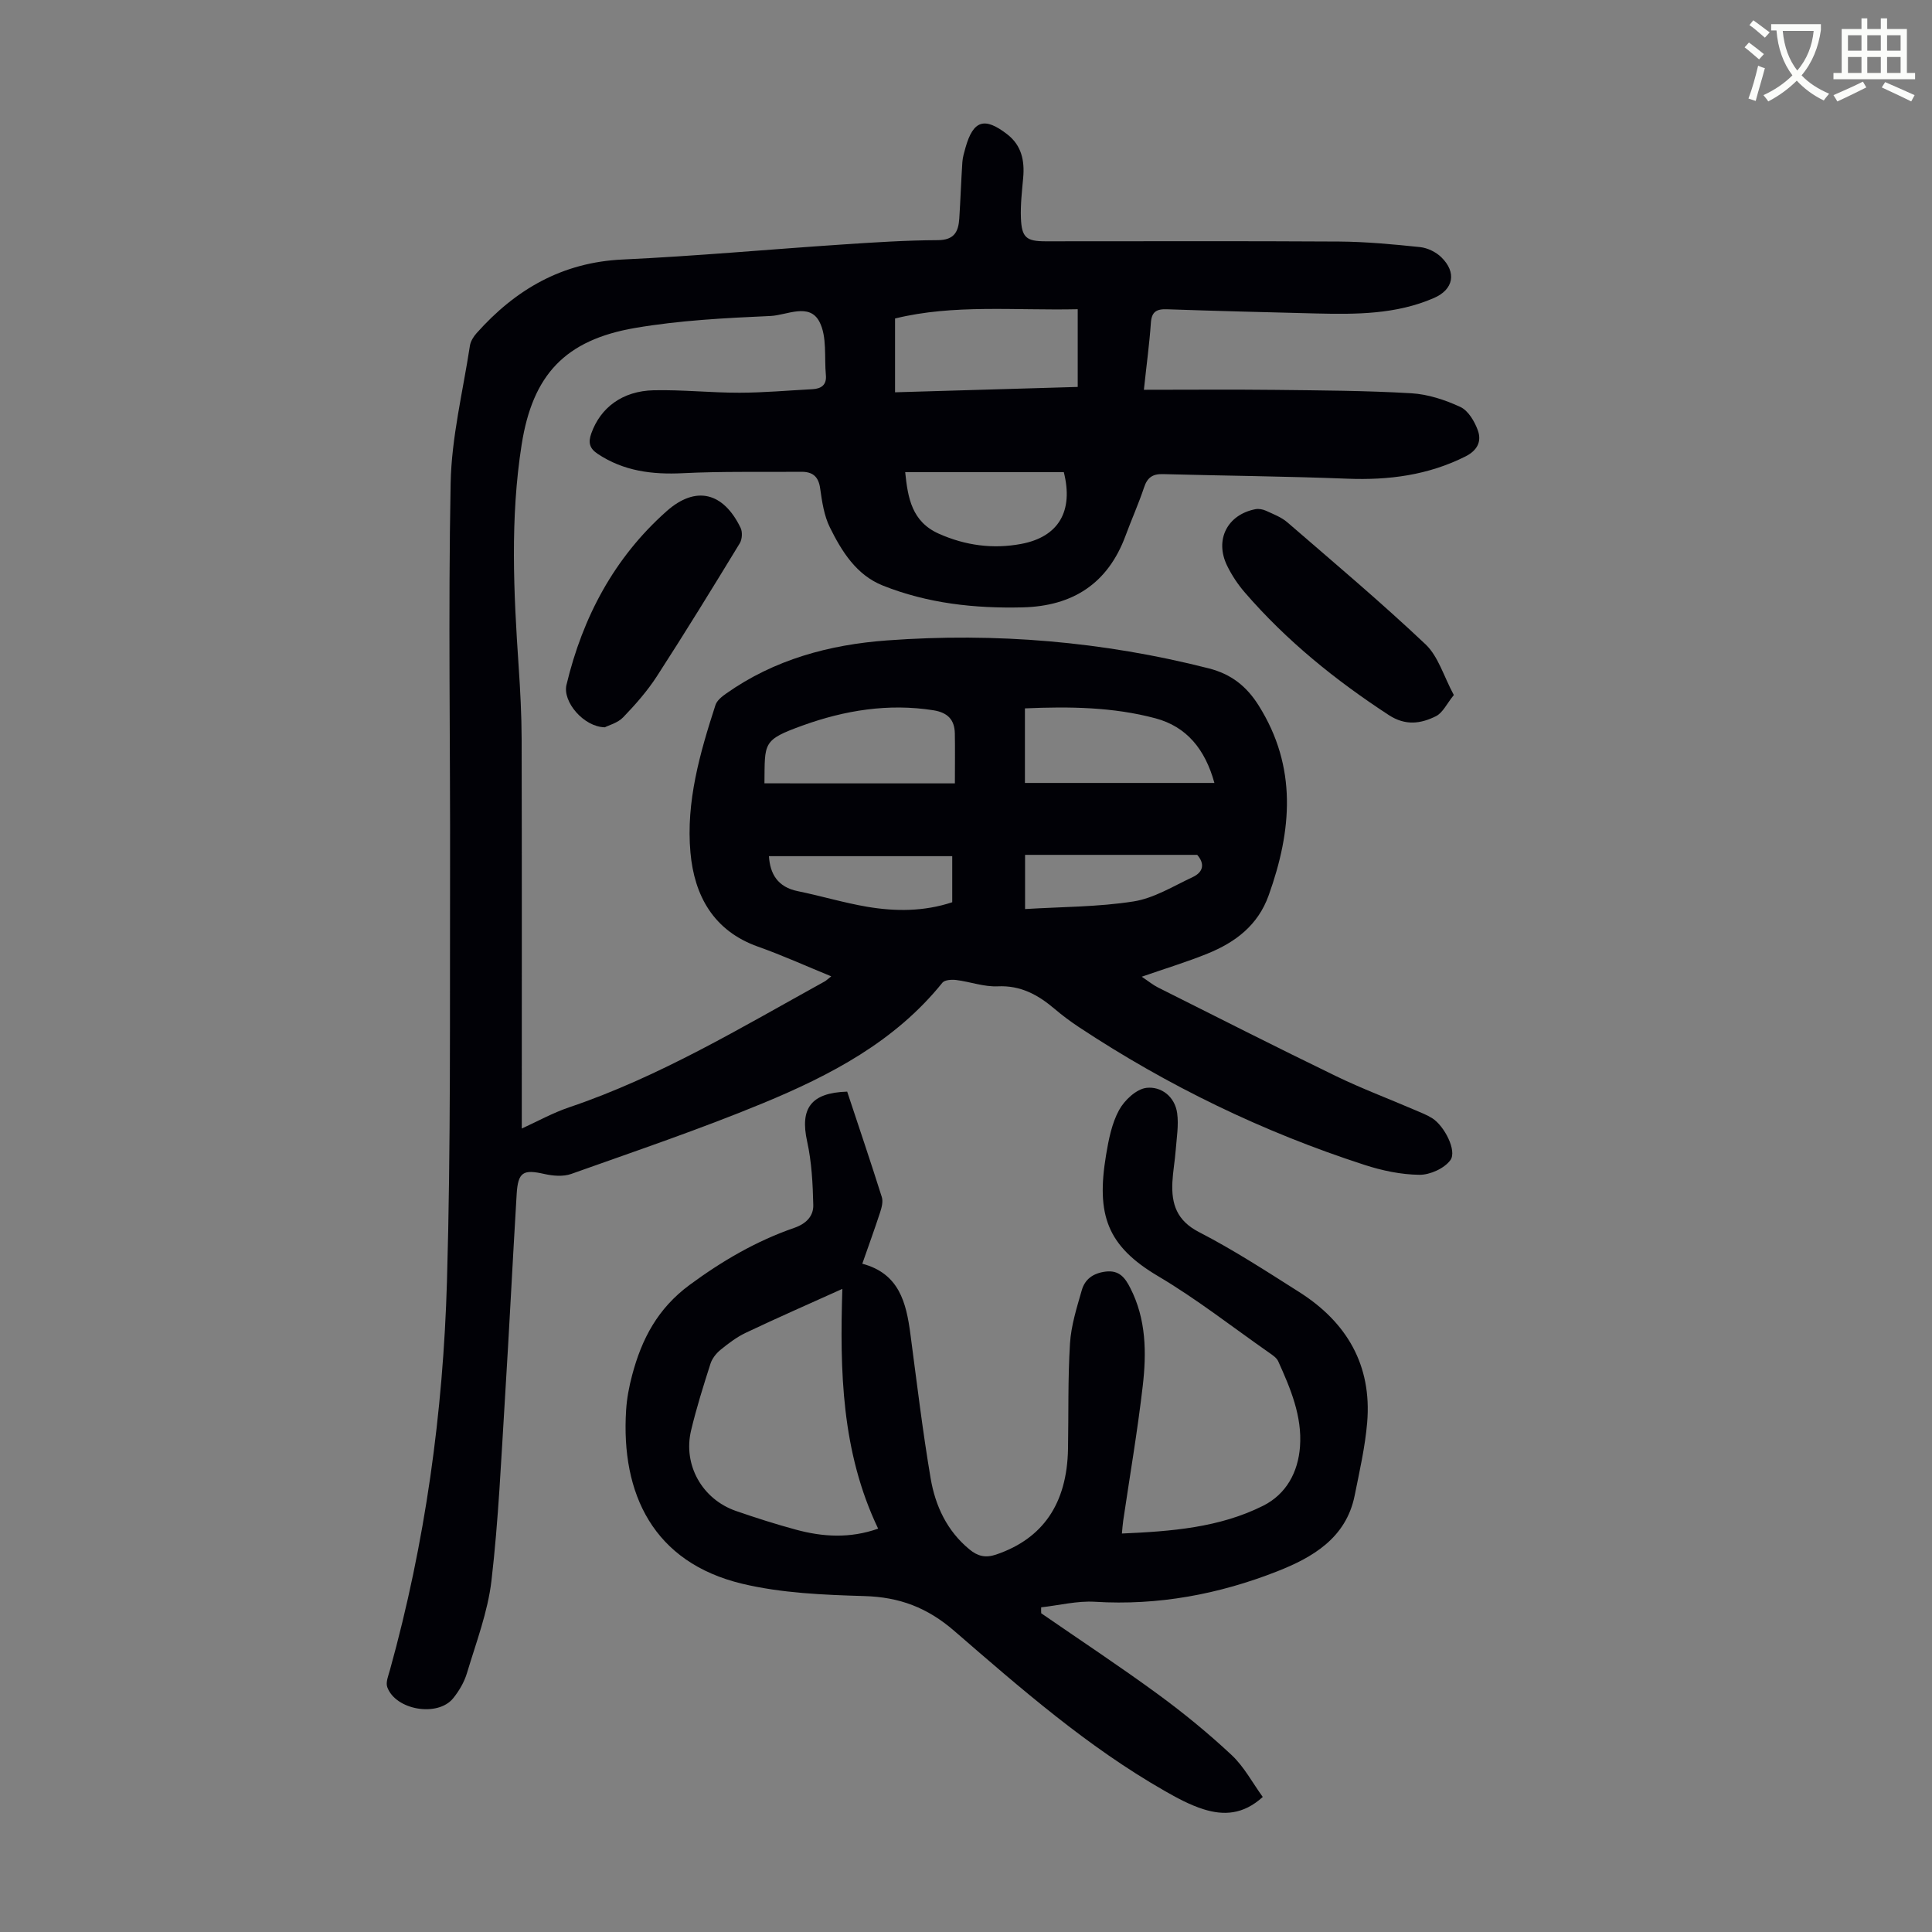
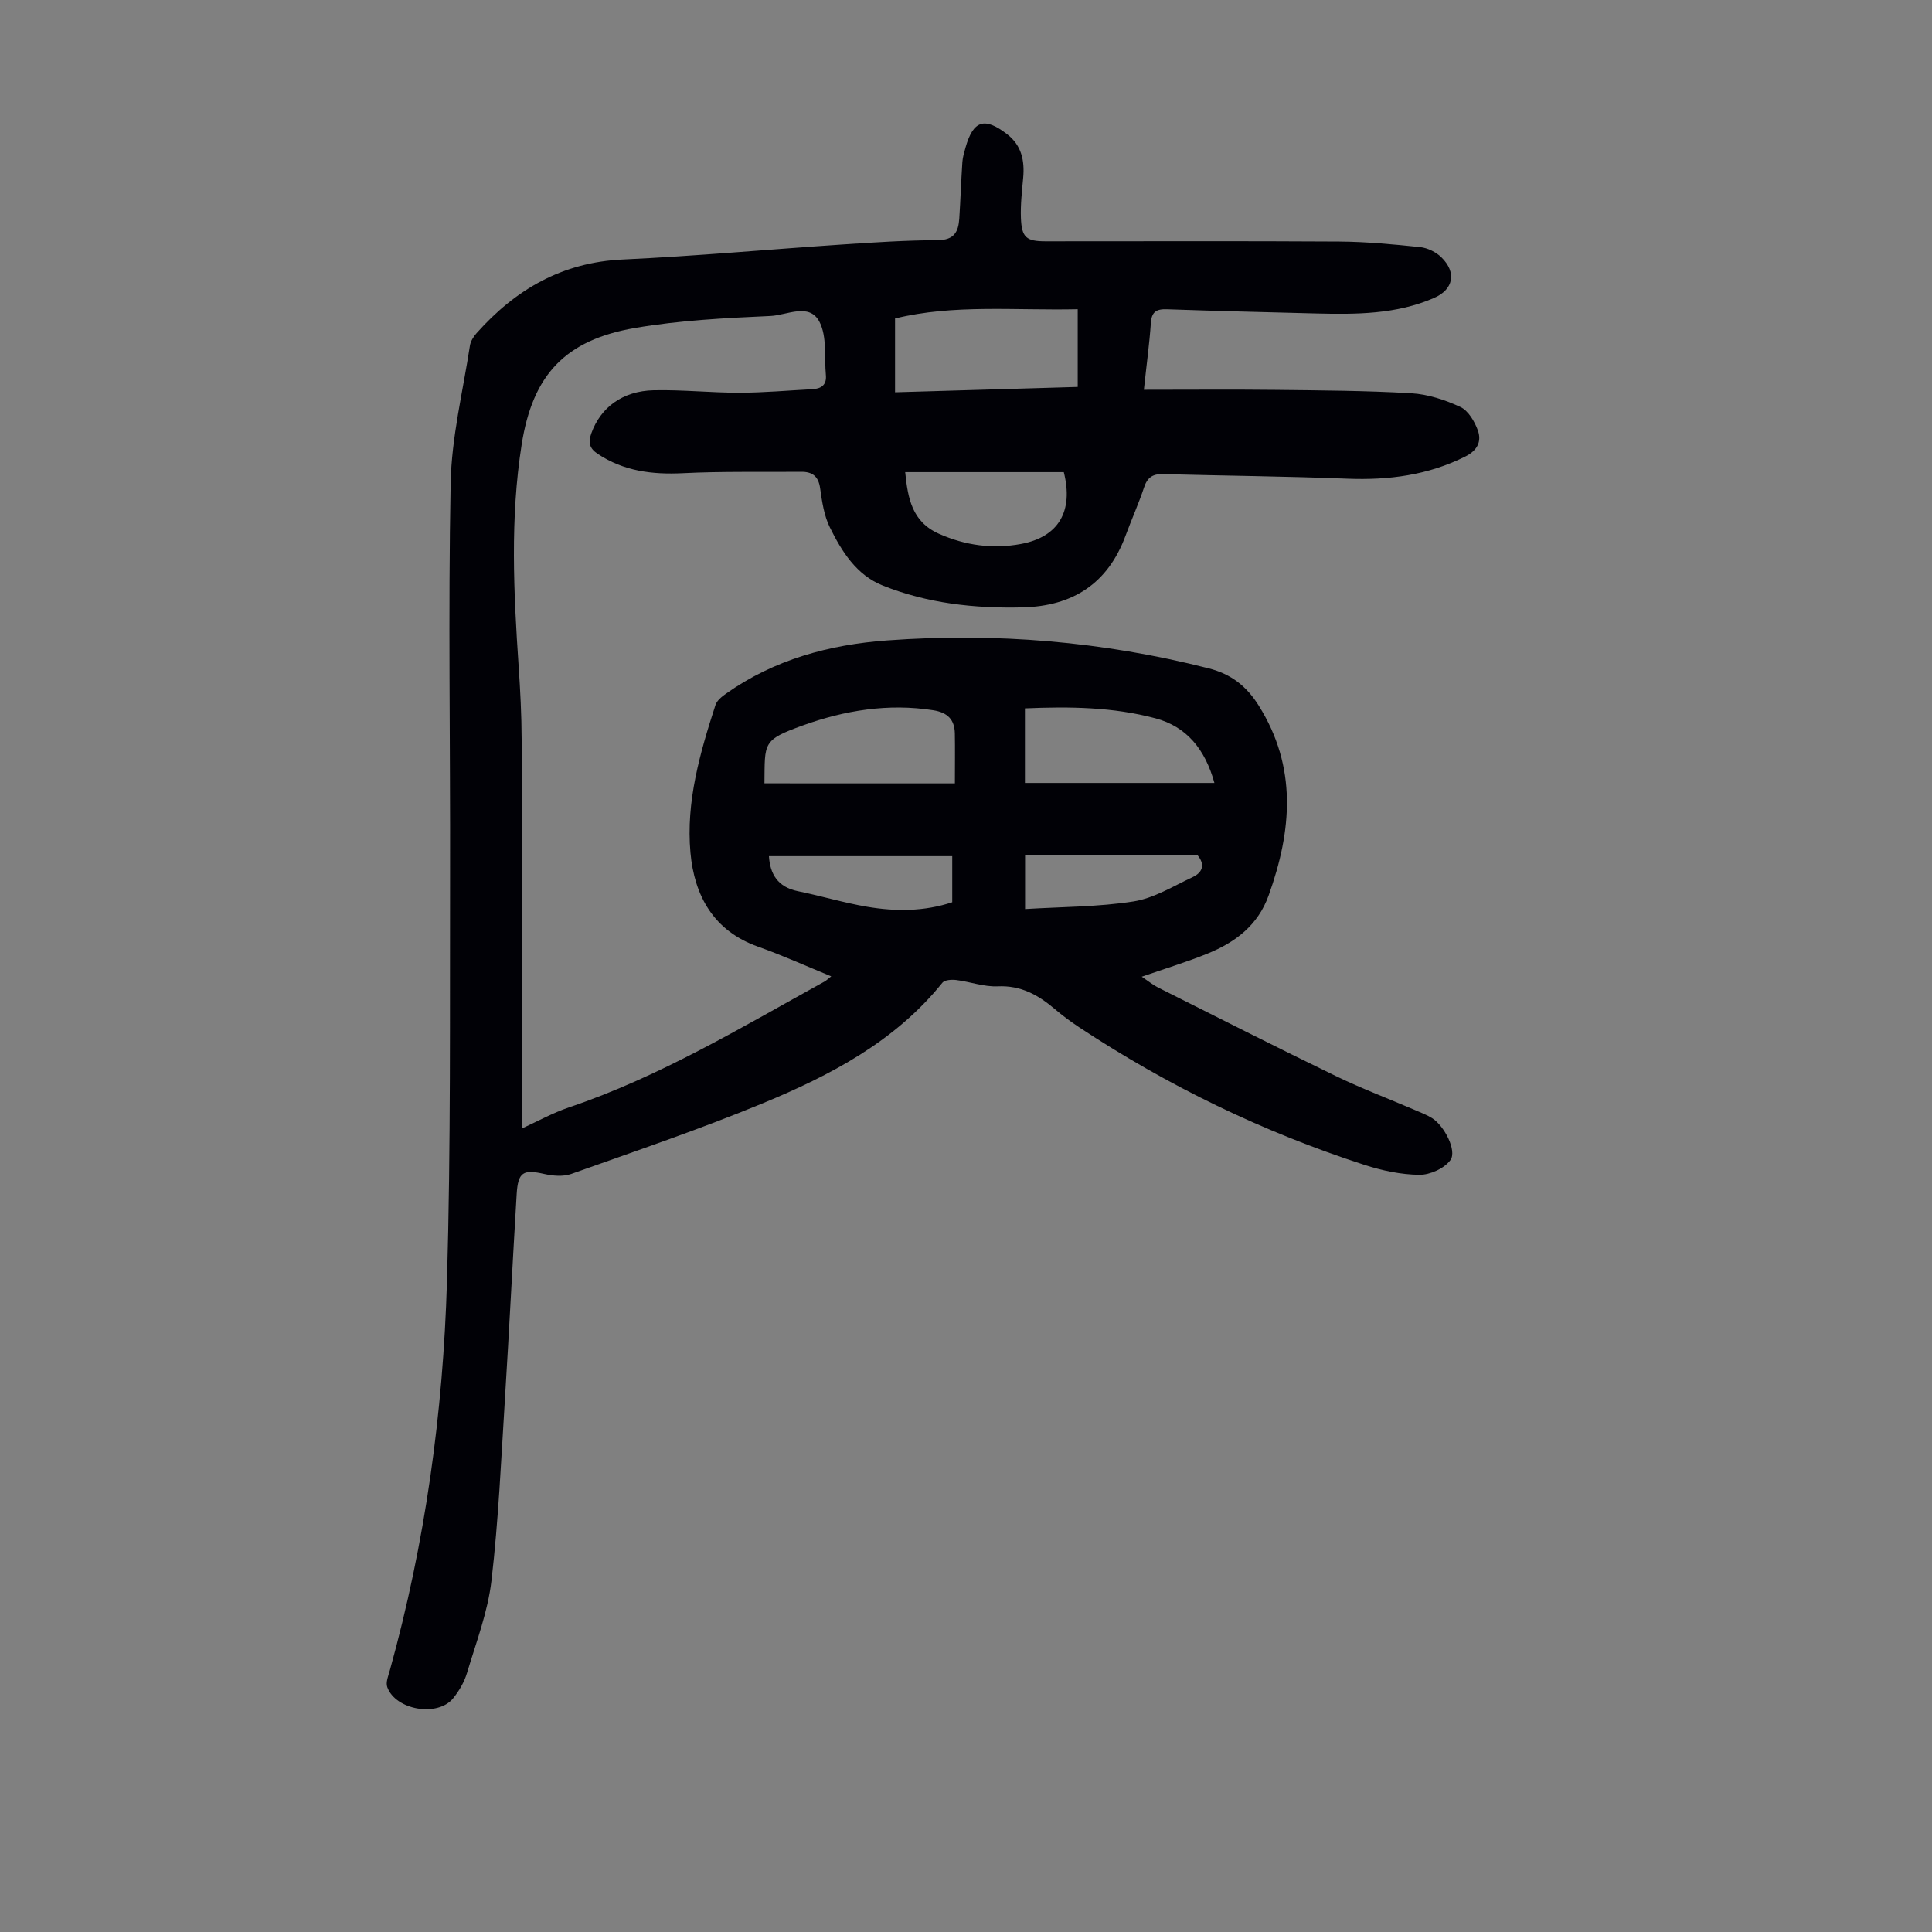
<svg xmlns="http://www.w3.org/2000/svg" enable-background="new 0 0 400 400" viewBox="0 0 400 400">
  <rect x="0" y="0" width="400" height="400" fill="#808080" stroke="none" />
-   <path d="m362.1 8.8c1.1.8 2.1 1.6 3.1 2.4l-1 1.1c-1.3-1.1-2.3-2-3-2.5zm1.9 4.8c.5.2.9.4 1.4.5-.6 2.3-1.3 4.5-1.9 6.8l-1.5-.5c.8-2.1 1.4-4.3 2-6.8zm-1-9.4c1.3.9 2.4 1.8 3.4 2.5l-1 1.1c-1.4-1.2-2.4-2.1-3.2-2.6zm3.7 2.2v-1.4h10.3v1.2c-.5 3.6-1.8 6.8-4 9.4 1.5 1.6 3.4 2.8 5.7 3.8-.3.4-.7.8-1.1 1.4-2.3-1.1-4.1-2.5-5.6-4.1-1.6 1.6-3.6 3.1-5.9 4.3-.3-.5-.7-.9-1-1.3 2.4-1.1 4.4-2.5 6-4.1-1.9-2.5-3-5.6-3.3-9.3h-1.1zm8.8 0h-6.4c.3 3.3 1.3 6 3 8.2 2-2.3 3.1-5.1 3.4-8.2z" fill="#fbfcfa" />
-   <path d="m385.3 3.8h1.3v2.2h2.8v-2.2h1.3v2.2h4.1v9.1h1.7v1.3h-16.9v-1.3h1.7v-9.1h4.1v-2.2zm.4 13.1.7 1.2c-1.8.9-3.8 1.9-6 2.9-.2-.4-.5-.8-.8-1.3 2.3-1 4.3-1.9 6.1-2.8zm-3.1-6.4h2.8v-3.2h-2.8zm0 4.6h2.8v-3.3h-2.8zm4-4.6h2.8v-3.2h-2.8zm0 4.6h2.8v-3.3h-2.8zm3.7 1.9c2.1.9 4.1 1.8 6.1 2.7l-.7 1.3c-2.2-1.1-4.2-2-6.1-2.9zm3.2-9.7h-2.8v3.2h2.8zm-2.8 7.8h2.8v-3.3h-2.8z" fill="#fbfcfa" />
  <g fill="#010106">
    <path d="m236.83 80.7c9.32 0 18.25-.08 27.17.02 9.4.11 18.81.15 28.18.7 3.46.2 7.01 1.37 10.18 2.84 1.63.76 2.94 2.99 3.61 4.84.81 2.24-.04 4.13-2.56 5.4-7.74 3.89-15.88 4.94-24.43 4.61-12.73-.5-25.48-.61-38.22-.95-2.11-.06-3.22.71-3.89 2.74-1.13 3.39-2.6 6.66-3.84 10.02-3.66 9.91-10.94 14.58-21.31 14.83-9.93.24-19.69-.82-28.97-4.53-5.46-2.19-8.47-7.05-10.93-12.02-1.21-2.44-1.63-5.35-2.02-8.11-.35-2.52-1.64-3.44-3.97-3.41-8.15.08-16.32-.12-24.46.29-6.34.31-12.23-.42-17.62-4-1.73-1.15-1.99-2.37-1.33-4.23 1.89-5.33 6.43-8.8 12.94-8.94 5.92-.13 11.84.52 17.77.51 5.02-.01 10.05-.47 15.07-.73 1.84-.1 2.98-.89 2.79-2.91-.35-3.72.27-7.96-1.33-11.04-2.09-4.03-6.75-1.36-10.13-1.21-9.37.42-18.82.9-28.04 2.48-14.52 2.49-21.22 9.73-23.49 24.16-2.4 15.25-1.66 30.57-.62 45.89.34 5.02.6 10.05.62 15.07.06 25.86.03 51.72.03 77.58v3.05c3.19-1.45 6.4-3.24 9.83-4.4 18.78-6.35 35.65-16.54 52.86-26.04.35-.19.65-.5 1.38-1.07-5.3-2.17-10.15-4.37-15.15-6.14-9.25-3.28-13.2-10.59-14-19.48-.95-10.5 1.96-20.62 5.18-30.55.3-.93 1.32-1.75 2.19-2.36 9.99-7.07 21.41-10.15 33.35-11.02 22.46-1.65 44.67.21 66.56 5.78 4.71 1.2 7.85 3.71 10.36 7.69 8.02 12.76 6.89 25.87 2.08 39.3-2.23 6.24-6.92 9.74-12.66 12.07-4.22 1.72-8.6 3.04-13.63 4.79 1.44.96 2.33 1.7 3.34 2.21 12.28 6.16 24.53 12.38 36.89 18.37 5.32 2.58 10.88 4.67 16.32 7.01 1.23.53 2.5 1.01 3.62 1.72 2.46 1.56 5.15 6.71 3.74 8.66-1.25 1.72-4.22 3.06-6.41 3.04-3.81-.04-7.74-.87-11.4-2.06-20.96-6.79-40.64-16.32-59.03-28.47-1.77-1.17-3.48-2.44-5.09-3.81-3.42-2.9-7.01-4.91-11.8-4.68-2.83.13-5.7-.95-8.58-1.31-.94-.12-2.38-.03-2.86.55-9.82 12.21-23.23 19.2-37.24 24.99-13 5.37-26.35 9.89-39.61 14.61-1.66.59-3.78.41-5.56.01-4.38-.99-5.46-.43-5.74 4.17-.85 14.08-1.54 28.16-2.42 42.24-.79 12.61-1.34 25.27-2.8 37.81-.76 6.47-3.17 12.77-5.06 19.08-.56 1.88-1.63 3.72-2.87 5.25-3.19 3.94-11.92 2.46-13.64-2.31-.36-.99.23-2.38.55-3.54 7.31-26.33 11.02-53.27 11.81-80.49.81-28.08.57-56.19.64-84.28.07-26.98-.4-53.96.12-80.92.18-9.52 2.54-19 3.99-28.49.14-.92.74-1.89 1.38-2.6 8.06-9.05 17.72-14.67 30.22-15.25 15.19-.71 30.34-2.1 45.51-3.11 6.58-.44 13.18-.87 19.78-.9 3.4-.02 4.25-1.76 4.43-4.48.25-3.9.38-7.81.64-11.71.07-.99.37-1.97.64-2.94 1.6-5.68 3.93-6.44 8.64-2.79 2.97 2.3 3.63 5.45 3.31 9-.25 2.78-.58 5.58-.47 8.35.16 4.04 1.13 4.81 5.12 4.81 20.27.01 40.53-.08 60.8.05 5.58.04 11.17.57 16.72 1.15 1.54.16 3.28 1.01 4.39 2.09 3.24 3.16 2.54 6.69-1.52 8.45-7.82 3.4-16.11 3.4-24.41 3.2-10.29-.26-20.58-.51-30.86-.87-2.22-.08-3.2.54-3.34 2.9-.29 4.2-.87 8.41-1.44 13.77zm-13.7-16.68c-13 .29-25.71-1.06-37.82 1.92v15.28c12.9-.38 25.32-.74 37.82-1.11 0-5.53 0-10.53 0-16.09zm-25.43 98.17c0-3.9.05-7.12-.01-10.34-.06-2.87-1.5-4.33-4.46-4.8-9.31-1.47-18.38.03-26.98 3.13-8.46 3.05-7.88 3.56-7.98 12 12.9.01 25.81.01 39.43.01zm14.5-.09h39.23c-1.93-7.01-5.77-11.66-12.2-13.38-8.79-2.35-17.83-2.46-27.03-2.06zm-24.79-64.35c.55 5.36 1.37 10.26 6.99 12.76 5.49 2.44 11.18 3.19 16.99 2.11 7.83-1.46 10.89-6.82 8.86-14.87-10.88 0-21.79 0-32.84 0zm-28.21 79.51c.23 3.66 1.79 6.4 5.99 7.25 4.81.98 9.53 2.41 14.36 3.23 5.87.99 11.78.99 17.6-.94 0-3.1 0-6.07 0-9.54-12.75 0-25.33 0-37.95 0zm53.03 10.95c7.65-.47 15.15-.43 22.47-1.58 4.24-.67 8.21-3.16 12.22-5.03 2.31-1.08 2.5-2.83.95-4.61-12.02 0-23.82 0-35.64 0z" />
-     <path d="m215.57 334.01c8.07 5.57 16.27 10.98 24.18 16.77 5.31 3.89 10.44 8.09 15.24 12.58 2.59 2.42 4.33 5.76 6.45 8.68-4.08 3.72-8.17 3.83-12.25 2.55-2.84-.89-5.54-2.36-8.14-3.85-15.93-9.11-29.7-21.15-43.47-33.07-5.6-4.85-11.35-7.01-18.61-7.22-8.46-.25-17.11-.6-25.29-2.55-18.38-4.4-25.15-18.58-24.05-35.94.15-2.44.62-4.9 1.25-7.26 1.98-7.47 5.27-13.79 11.92-18.69 6.76-4.98 13.78-9.07 21.63-11.79 2.47-.85 4.01-2.43 3.95-4.74-.1-4.4-.33-8.88-1.27-13.15-1.51-6.84.77-10.09 8.29-10.32 2.39 7.22 4.86 14.5 7.17 21.83.3.94-.03 2.18-.36 3.19-1.14 3.49-2.4 6.94-3.68 10.61 7.65 2.03 9.1 8.07 9.96 14.57 1.32 9.97 2.51 19.97 4.19 29.88.97 5.68 3.38 10.88 8.05 14.71 1.66 1.37 3.27 1.81 5.49 1.06 9.67-3.28 14.7-10.51 14.9-21.89.13-7.27-.04-14.56.41-21.81.23-3.72 1.4-7.41 2.44-11.03.65-2.3 2.37-3.54 4.94-3.86 2.85-.35 4.05 1.33 5.09 3.37 3.32 6.45 3.39 13.42 2.59 20.33-1.08 9.32-2.67 18.58-4.04 27.86-.12.84-.18 1.69-.27 2.67 10.21-.45 20.14-1.2 29.22-5.74 4.82-2.41 7.26-6.97 7.65-12.24.47-6.31-1.97-12.06-4.51-17.68-.33-.74-1.2-1.3-1.91-1.8-7.61-5.32-14.95-11.08-22.92-15.8-10.63-6.28-12.87-12.73-10.81-25.12.53-3.18 1.18-6.52 2.69-9.29 1.11-2.04 3.58-4.36 5.67-4.6 3.04-.35 5.89 1.79 6.36 5.25.34 2.48-.11 5.09-.3 7.63-.17 2.23-.58 4.44-.69 6.66-.22 4.51.9 7.95 5.53 10.33 7.14 3.68 13.92 8.09 20.72 12.4 9.86 6.25 15.07 15.15 14.08 27-.43 5.09-1.59 10.14-2.6 15.17-1.78 8.81-8.77 12.81-16.05 15.67-12.04 4.73-24.63 7.1-37.73 6.29-3.67-.22-7.41.74-11.12 1.15-.02.4-.01.81.01 1.23zm-41.17-67.16c-6.9 3.11-13.48 6-19.98 9.08-1.89.9-3.62 2.21-5.26 3.55-.89.73-1.73 1.8-2.07 2.88-1.46 4.56-2.9 9.14-4.01 13.8-1.7 7.16 2.31 14.25 9.3 16.67 4.11 1.42 8.26 2.75 12.45 3.88 5.55 1.5 11.15 1.84 16.98-.22-7.61-15.91-7.94-32.72-7.41-49.64z" />
-     <path d="m301 143.9c-1.44 1.76-2.28 3.68-3.72 4.39-3.13 1.55-6.28 2.01-9.74-.24-11.03-7.2-21.17-15.38-29.79-25.36-1.45-1.67-2.72-3.58-3.69-5.57-2.62-5.37.04-10.57 5.87-11.7.69-.13 1.54.03 2.19.33 1.52.7 3.17 1.32 4.41 2.39 9.62 8.32 19.36 16.52 28.6 25.25 2.66 2.51 3.78 6.64 5.87 10.51z" />
-     <path d="m125.22 150.58c-4.4-.09-8.77-5.31-7.94-8.78 3.35-14.02 9.88-26.33 20.73-35.96 6.07-5.39 11.76-3.91 15.32 3.44.42.86.33 2.38-.17 3.2-5.62 9.23-11.28 18.44-17.15 27.52-1.98 3.06-4.44 5.86-6.98 8.5-1.13 1.18-3.01 1.66-3.81 2.08z" />
  </g>
</svg>